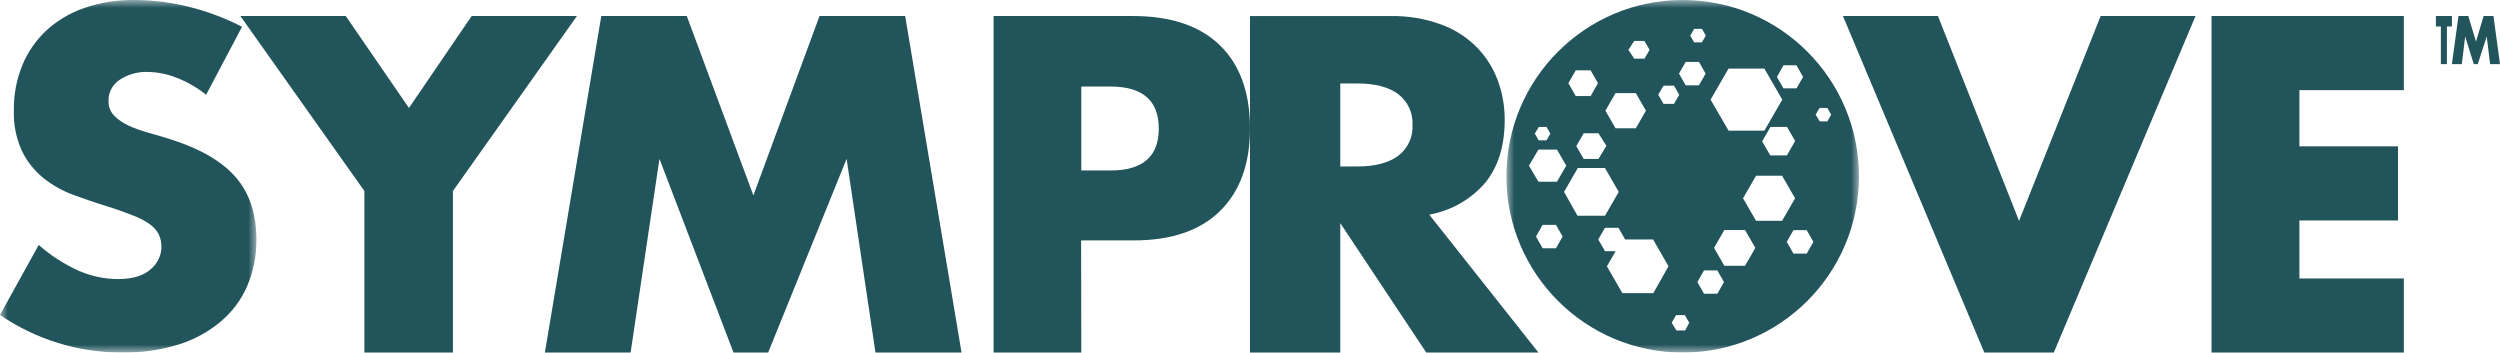
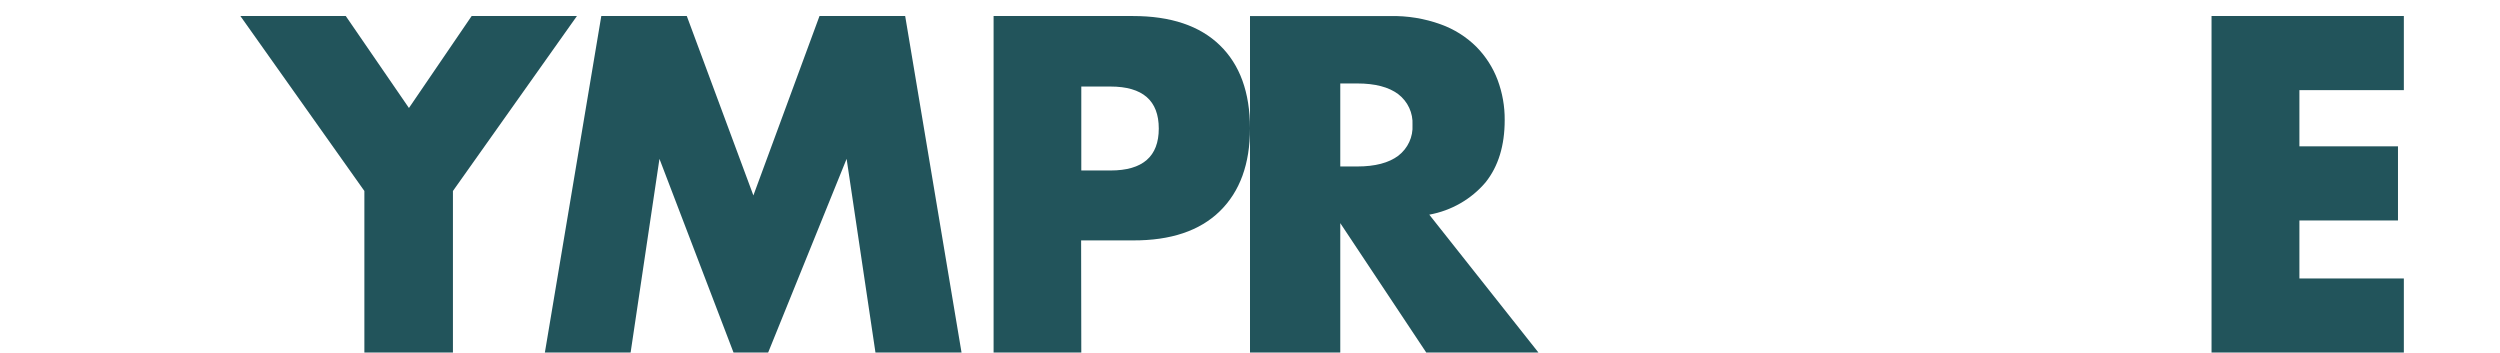
<svg xmlns="http://www.w3.org/2000/svg" xmlns:xlink="http://www.w3.org/1999/xlink" width="156px" height="22px" viewBox="0 0 156 22" version="1.1">
  <title>Symprove logo Copy</title>
  <defs>
    <polygon id="path-1" points="0 0 16 0 16 22 0 22" />
-     <polygon id="path-3" points="0 0 22 0 22 22 0 22" />
  </defs>
  <g id="Final-Designs" stroke="none" stroke-width="1" fill="none" fill-rule="evenodd">
    <g id="Desktop-HD" transform="translate(-1061, -52)">
      <g id="Header" transform="translate(-67, -478.656)">
        <g id="Symprove-logo-Copy" transform="translate(1128, 530.656)">
          <g id="Group-3">
            <mask id="mask-2" fill="white">
              <use xlink:href="#path-1" />
            </mask>
            <g id="Clip-2" />
-             <path d="M12.861,5.915 C12.31,5.47 11.689,5.111 11.021,4.852 C10.456,4.624 9.85,4.502 9.238,4.49 C8.602,4.463 7.975,4.639 7.454,4.989 C7.011,5.289 6.755,5.782 6.773,6.302 C6.761,6.638 6.885,6.965 7.119,7.214 C7.378,7.473 7.684,7.684 8.022,7.836 C8.431,8.022 8.855,8.175 9.29,8.292 C9.757,8.419 10.223,8.56 10.682,8.705 C12.524,9.293 13.869,10.082 14.72,11.07 C15.57,12.059 15.997,13.343 15.999,14.923 C16.014,15.914 15.824,16.898 15.439,17.817 C15.078,18.669 14.517,19.43 13.802,20.042 C13.035,20.691 12.139,21.183 11.168,21.489 C10.022,21.844 8.823,22.016 7.62,21.999 C4.887,22.003 2.222,21.181 0,19.651 L2.416,15.284 C3.152,15.936 3.987,16.476 4.892,16.887 C5.66,17.227 6.495,17.407 7.341,17.415 C8.259,17.415 8.944,17.213 9.396,16.807 C9.818,16.462 10.064,15.959 10.073,15.426 C10.079,15.144 10.019,14.865 9.9,14.608 C9.762,14.357 9.565,14.14 9.324,13.975 C9.002,13.752 8.65,13.571 8.278,13.436 C7.849,13.27 7.326,13.074 6.713,12.883 C5.983,12.662 5.272,12.416 4.572,12.159 C3.887,11.907 3.251,11.548 2.69,11.096 C2.13,10.636 1.68,10.066 1.37,9.424 C1.005,8.62 0.832,7.747 0.865,6.87 C0.852,5.91 1.031,4.957 1.396,4.063 C1.732,3.246 2.245,2.506 2.901,1.893 C3.579,1.273 4.386,0.797 5.268,0.496 C6.269,0.155 7.325,-0.013 8.387,0.001 C9.518,0.004 10.644,0.143 11.74,0.413 C12.91,0.7 14.04,1.123 15.104,1.672 L12.861,5.915 Z" id="Fill-1" fill="#22545B" mask="url(#mask-2)" />
          </g>
          <polygon id="Fill-4" fill="#22545B" points="22.737 11.917 15 1 21.576 1 25.518 6.738 29.431 1 36 1 28.263 11.917 28.263 22 22.737 22" />
          <polygon id="Fill-6" fill="#22545B" points="34 22 37.521 1 42.856 1 47.011 12.195 51.137 1 56.483 1 60 22 54.629 22 52.829 9.912 47.932 22 45.772 22 41.15 9.912 39.35 22" />
          <path d="M67.473,10.638 L69.298,10.638 C71.304,10.638 72.308,9.765 72.308,8.021 C72.308,6.276 71.304,5.402 69.298,5.4 L67.473,5.4 L67.473,10.638 Z M67.473,22 L62,22 L62,1 L70.695,1 C73.057,1 74.865,1.608 76.117,2.823 C77.37,4.038 77.997,5.764 78,8.003 C78,10.228 77.372,11.954 76.117,13.179 C74.862,14.404 73.054,15.011 70.695,15.001 L67.462,15.001 L67.473,22 Z" id="Fill-8" fill="#22545B" />
          <path d="M83.633,10.388 L84.696,10.388 C85.803,10.388 86.654,10.165 87.25,9.721 C87.851,9.258 88.184,8.54 88.14,7.796 C88.182,7.054 87.85,6.337 87.25,5.875 C86.657,5.431 85.805,5.208 84.696,5.208 L83.633,5.208 L83.633,10.388 Z M96,22 L89,22 L83.633,13.923 L83.633,22 L78,22 L78,1.002 L86.75,1.002 C87.826,0.979 88.897,1.155 89.905,1.52 C90.744,1.822 91.503,2.301 92.128,2.923 C92.71,3.515 93.16,4.217 93.45,4.986 C93.75,5.788 93.9,6.636 93.893,7.49 C93.893,9.086 93.496,10.381 92.702,11.375 C91.811,12.428 90.567,13.143 89.187,13.395 L96,22 Z" id="Fill-10" fill="#22545B" />
-           <polygon id="Fill-12" fill="#22545B" points="120.929 1 125.989 13.784 131.081 1 137 1 128.157 22 123.821 22 115 1" />
          <polygon id="Fill-14" fill="#22545B" points="150 5.626 143.483 5.626 143.483 9.133 149.634 9.133 149.634 13.755 143.483 13.755 143.483 17.375 150 17.375 150 22 138 22 138 1 150 1" />
-           <polygon id="Fill-16" fill="#22545B" points="152.688 1.653 152.688 4 152.31 4 152.31 1.653 152 1.653 152 1 153 1 153 1.653" />
-           <polygon id="Fill-18" fill="#22545B" points="153 4 153.407 1 154.023 1 154.502 2.599 154.977 1 155.592 1 156 4 155.381 4 155.174 2.273 154.612 4 154.362 4 153.826 2.273 153.619 4" />
          <g id="Group-22" transform="translate(94, 0)">
            <mask id="mask-4" fill="white">
              <use xlink:href="#path-3" />
            </mask>
            <g id="Clip-21" />
            <path d="M19.554,7.575 L19.295,7.156 L19.539,6.736 L20.025,6.736 L20.266,7.156 L20.025,7.575 L19.554,7.575 Z M18.74,15.823 L17.911,15.823 L17.495,15.093 L17.911,14.362 L18.74,14.362 L19.156,15.093 L18.74,15.823 Z M15.578,13.778 L14.764,12.373 L15.578,10.967 L17.203,10.967 L18.013,12.373 L17.203,13.778 L15.578,13.778 Z M14.888,16.586 L13.599,16.586 L12.957,15.469 L13.599,14.351 L14.888,14.351 L15.534,15.469 L14.888,16.586 Z M13.161,18.331 L12.333,18.331 L11.916,17.601 L12.333,16.871 L13.161,16.871 L13.577,17.601 L13.161,18.331 Z M11.153,20.62 L10.606,20.62 L10.314,20.138 L10.587,19.663 L11.135,19.663 L11.409,20.138 L11.153,20.62 Z M9.167,18.291 L7.236,18.291 L6.272,16.619 L6.816,15.673 L6.152,15.673 L5.732,14.943 L6.152,14.213 L6.991,14.213 L7.411,14.943 L9.153,14.943 L10.116,16.615 L9.167,18.291 Z M3.596,11.975 L4.454,10.485 L6.152,10.485 L7.01,11.975 L6.152,13.461 L4.436,13.461 L3.596,11.975 Z M3.092,15.491 L2.26,15.491 L1.844,14.76 L2.26,14.03 L3.092,14.03 L3.508,14.76 L3.092,15.491 Z M1.997,9.335 L3.154,9.335 L3.735,10.336 L3.154,11.339 L1.997,11.339 L1.406,10.336 L1.997,9.335 Z M2.023,7.919 L2.501,7.919 L2.742,8.338 L2.501,8.758 L2.015,8.758 L1.771,8.338 L2.023,7.919 Z M4.326,4.388 L5.254,4.388 L5.714,5.191 L5.254,5.995 L4.326,5.995 L3.866,5.191 L4.326,4.388 Z M6.239,9.098 L5.746,9.916 L4.823,9.916 L4.359,9.116 L4.823,8.317 L5.746,8.317 L6.239,9.098 Z M6.809,5.812 L8.076,5.812 L8.707,6.907 L8.076,8.003 L6.809,8.003 L6.177,6.907 L6.809,5.812 Z M7.977,2.556 L8.616,2.556 L8.934,3.11 L8.616,3.662 L7.977,3.662 L7.612,3.11 L7.977,2.556 Z M9.803,5.345 L10.456,5.345 L10.785,5.911 L10.456,6.48 L9.803,6.48 L9.474,5.911 L9.803,5.345 Z M11.186,3.863 L12.015,3.863 L12.431,4.593 L12.015,5.323 L11.186,5.323 L10.77,4.593 L11.186,3.863 Z M11.716,1.8 L12.201,1.8 L12.442,2.22 L12.201,2.643 L11.716,2.643 L11.471,2.22 L11.716,1.8 Z M13.862,4.282 L16.097,4.282 L17.214,6.217 L16.097,8.152 L13.862,8.152 L12.741,6.217 L13.862,4.282 Z M18.017,8.798 L17.502,9.697 L16.465,9.697 L15.958,8.82 L16.476,7.922 L17.513,7.922 L18.017,8.798 Z M17.287,4.074 L18.101,4.074 L18.513,4.804 L18.101,5.513 L17.287,5.513 L16.878,4.804 L17.287,4.074 Z M10.996,-7.30171665e-05 C4.921,0.002 -0.002,4.929 -3.90798505e-14,11.004 C0.002,17.079 4.928,22.002 11.004,22 C17.073,21.998 21.994,17.08 22,11.011 C22.004,4.934 17.081,0.004 11.004,-7.30171665e-05 L10.996,-7.30171665e-05 Z" id="Fill-20" fill="#22545B" mask="url(#mask-4)" />
          </g>
        </g>
      </g>
    </g>
  </g>
</svg>